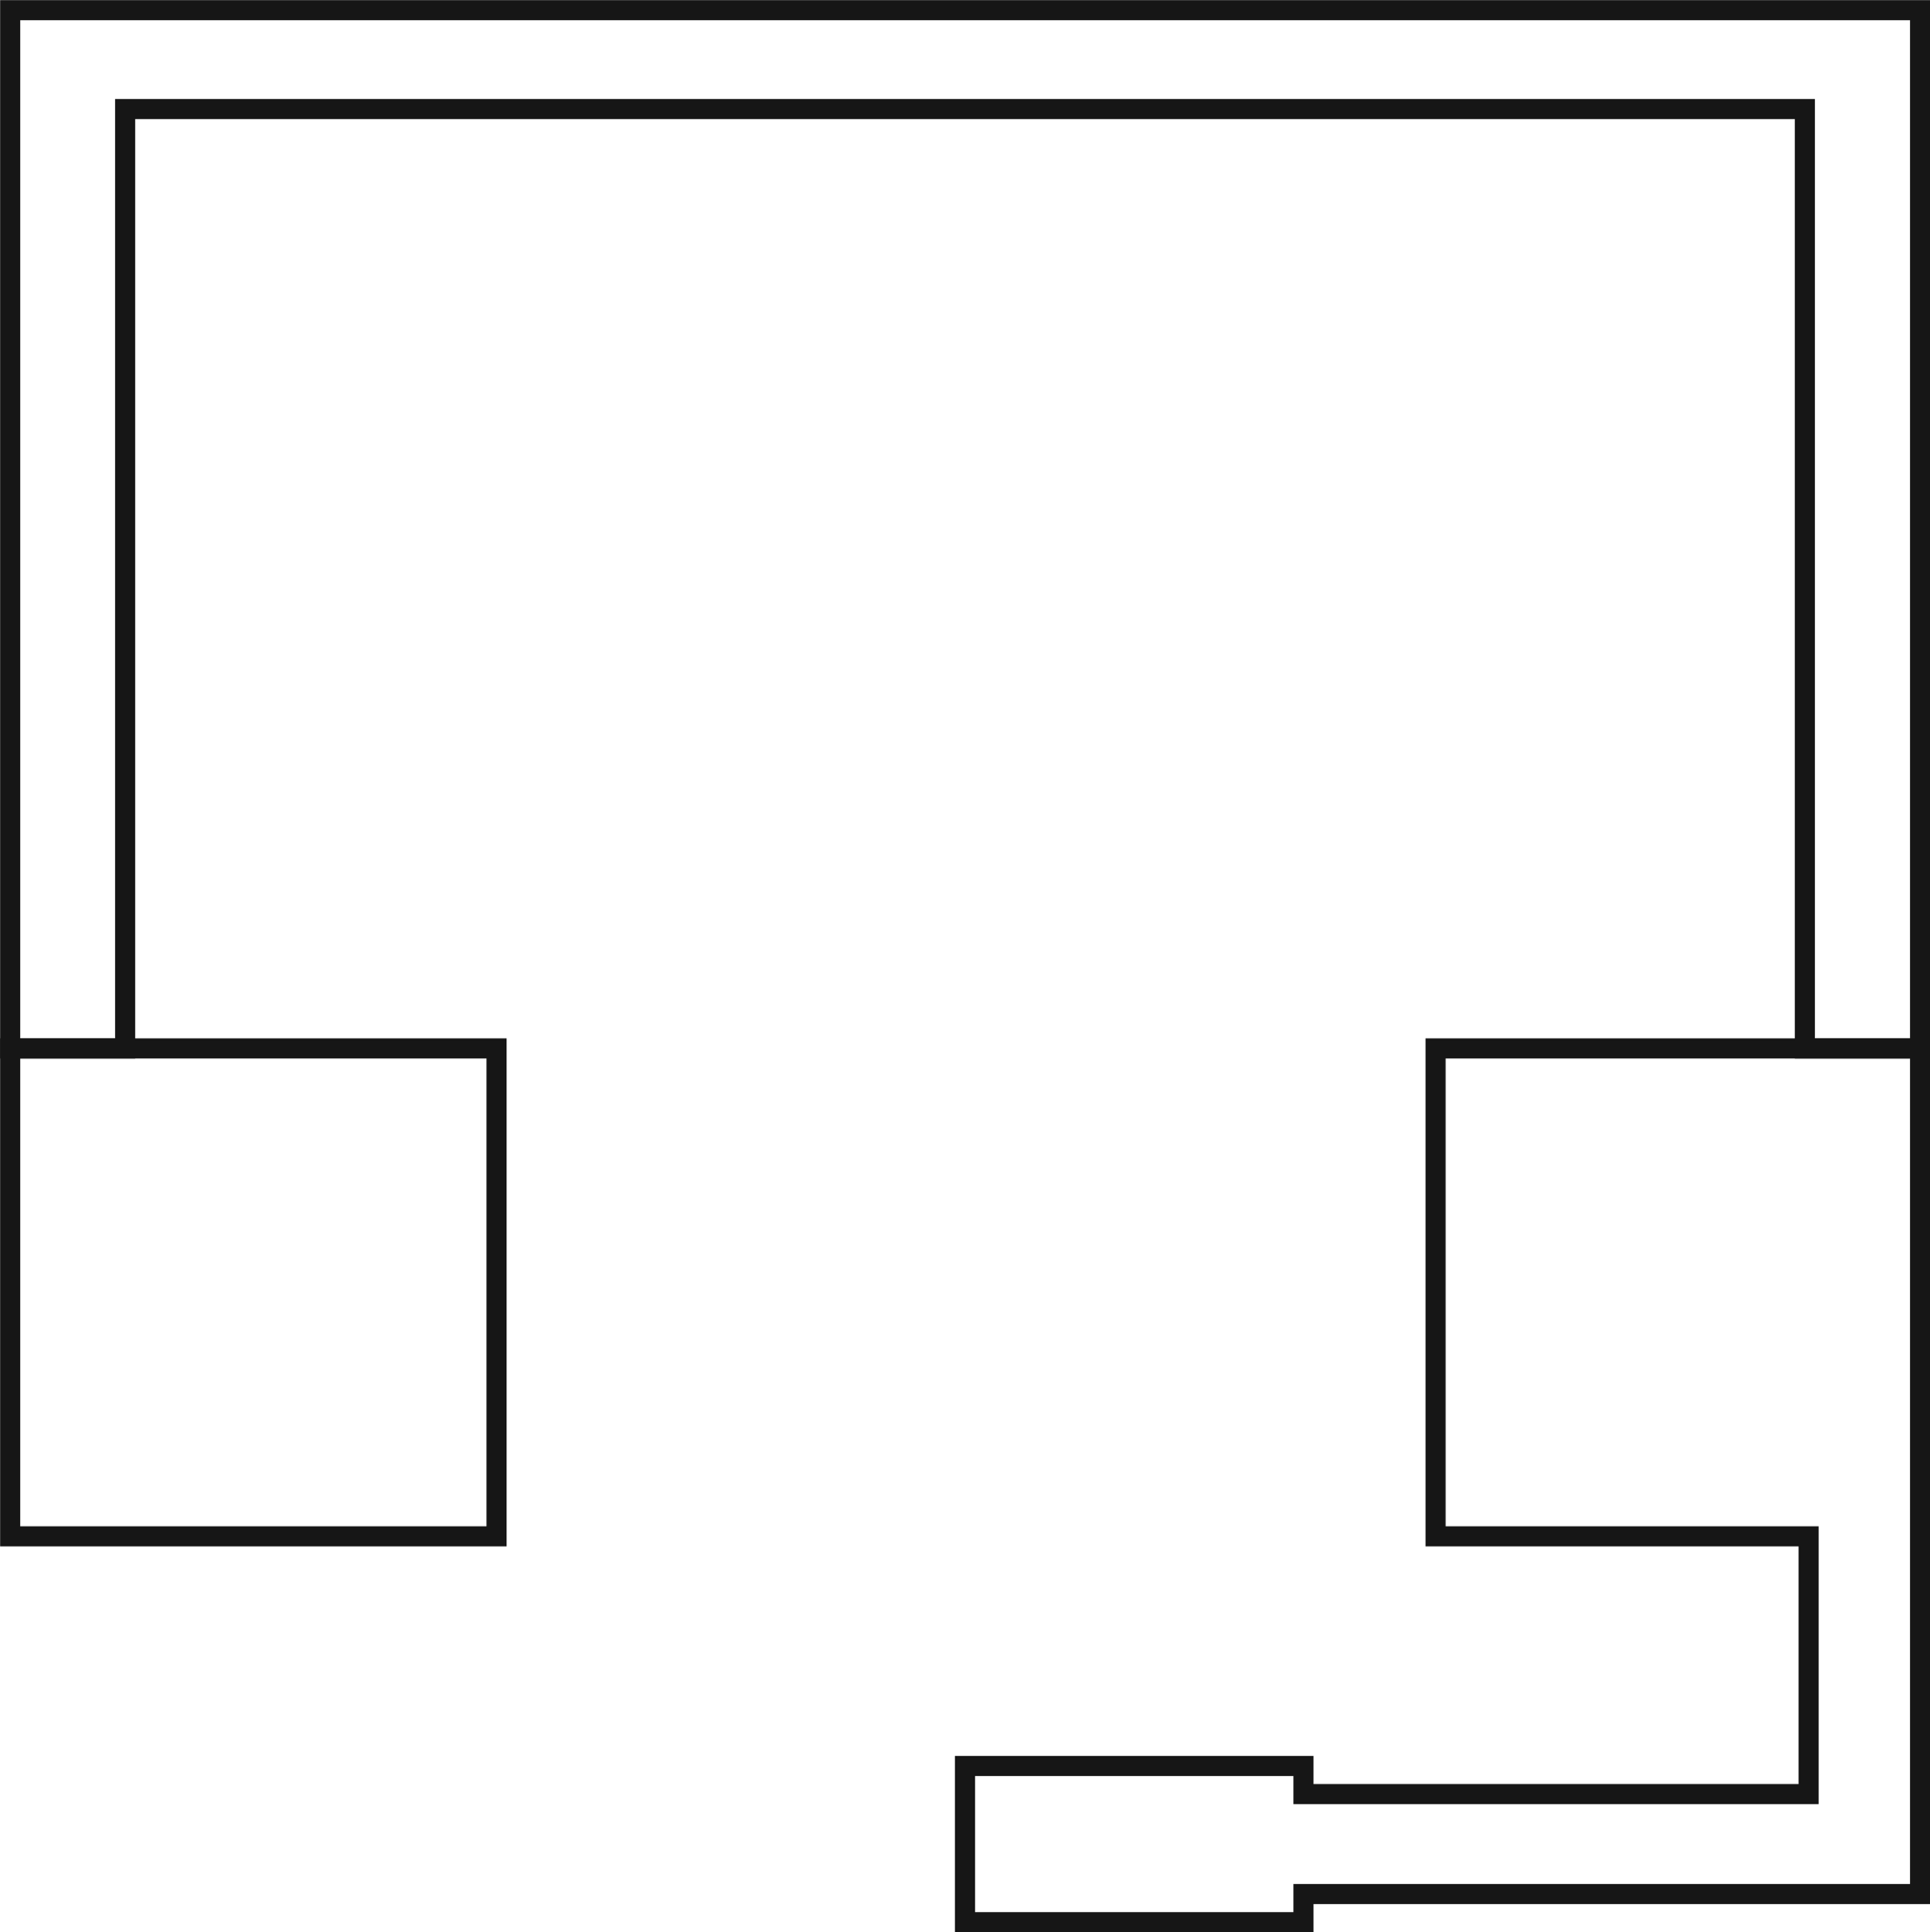
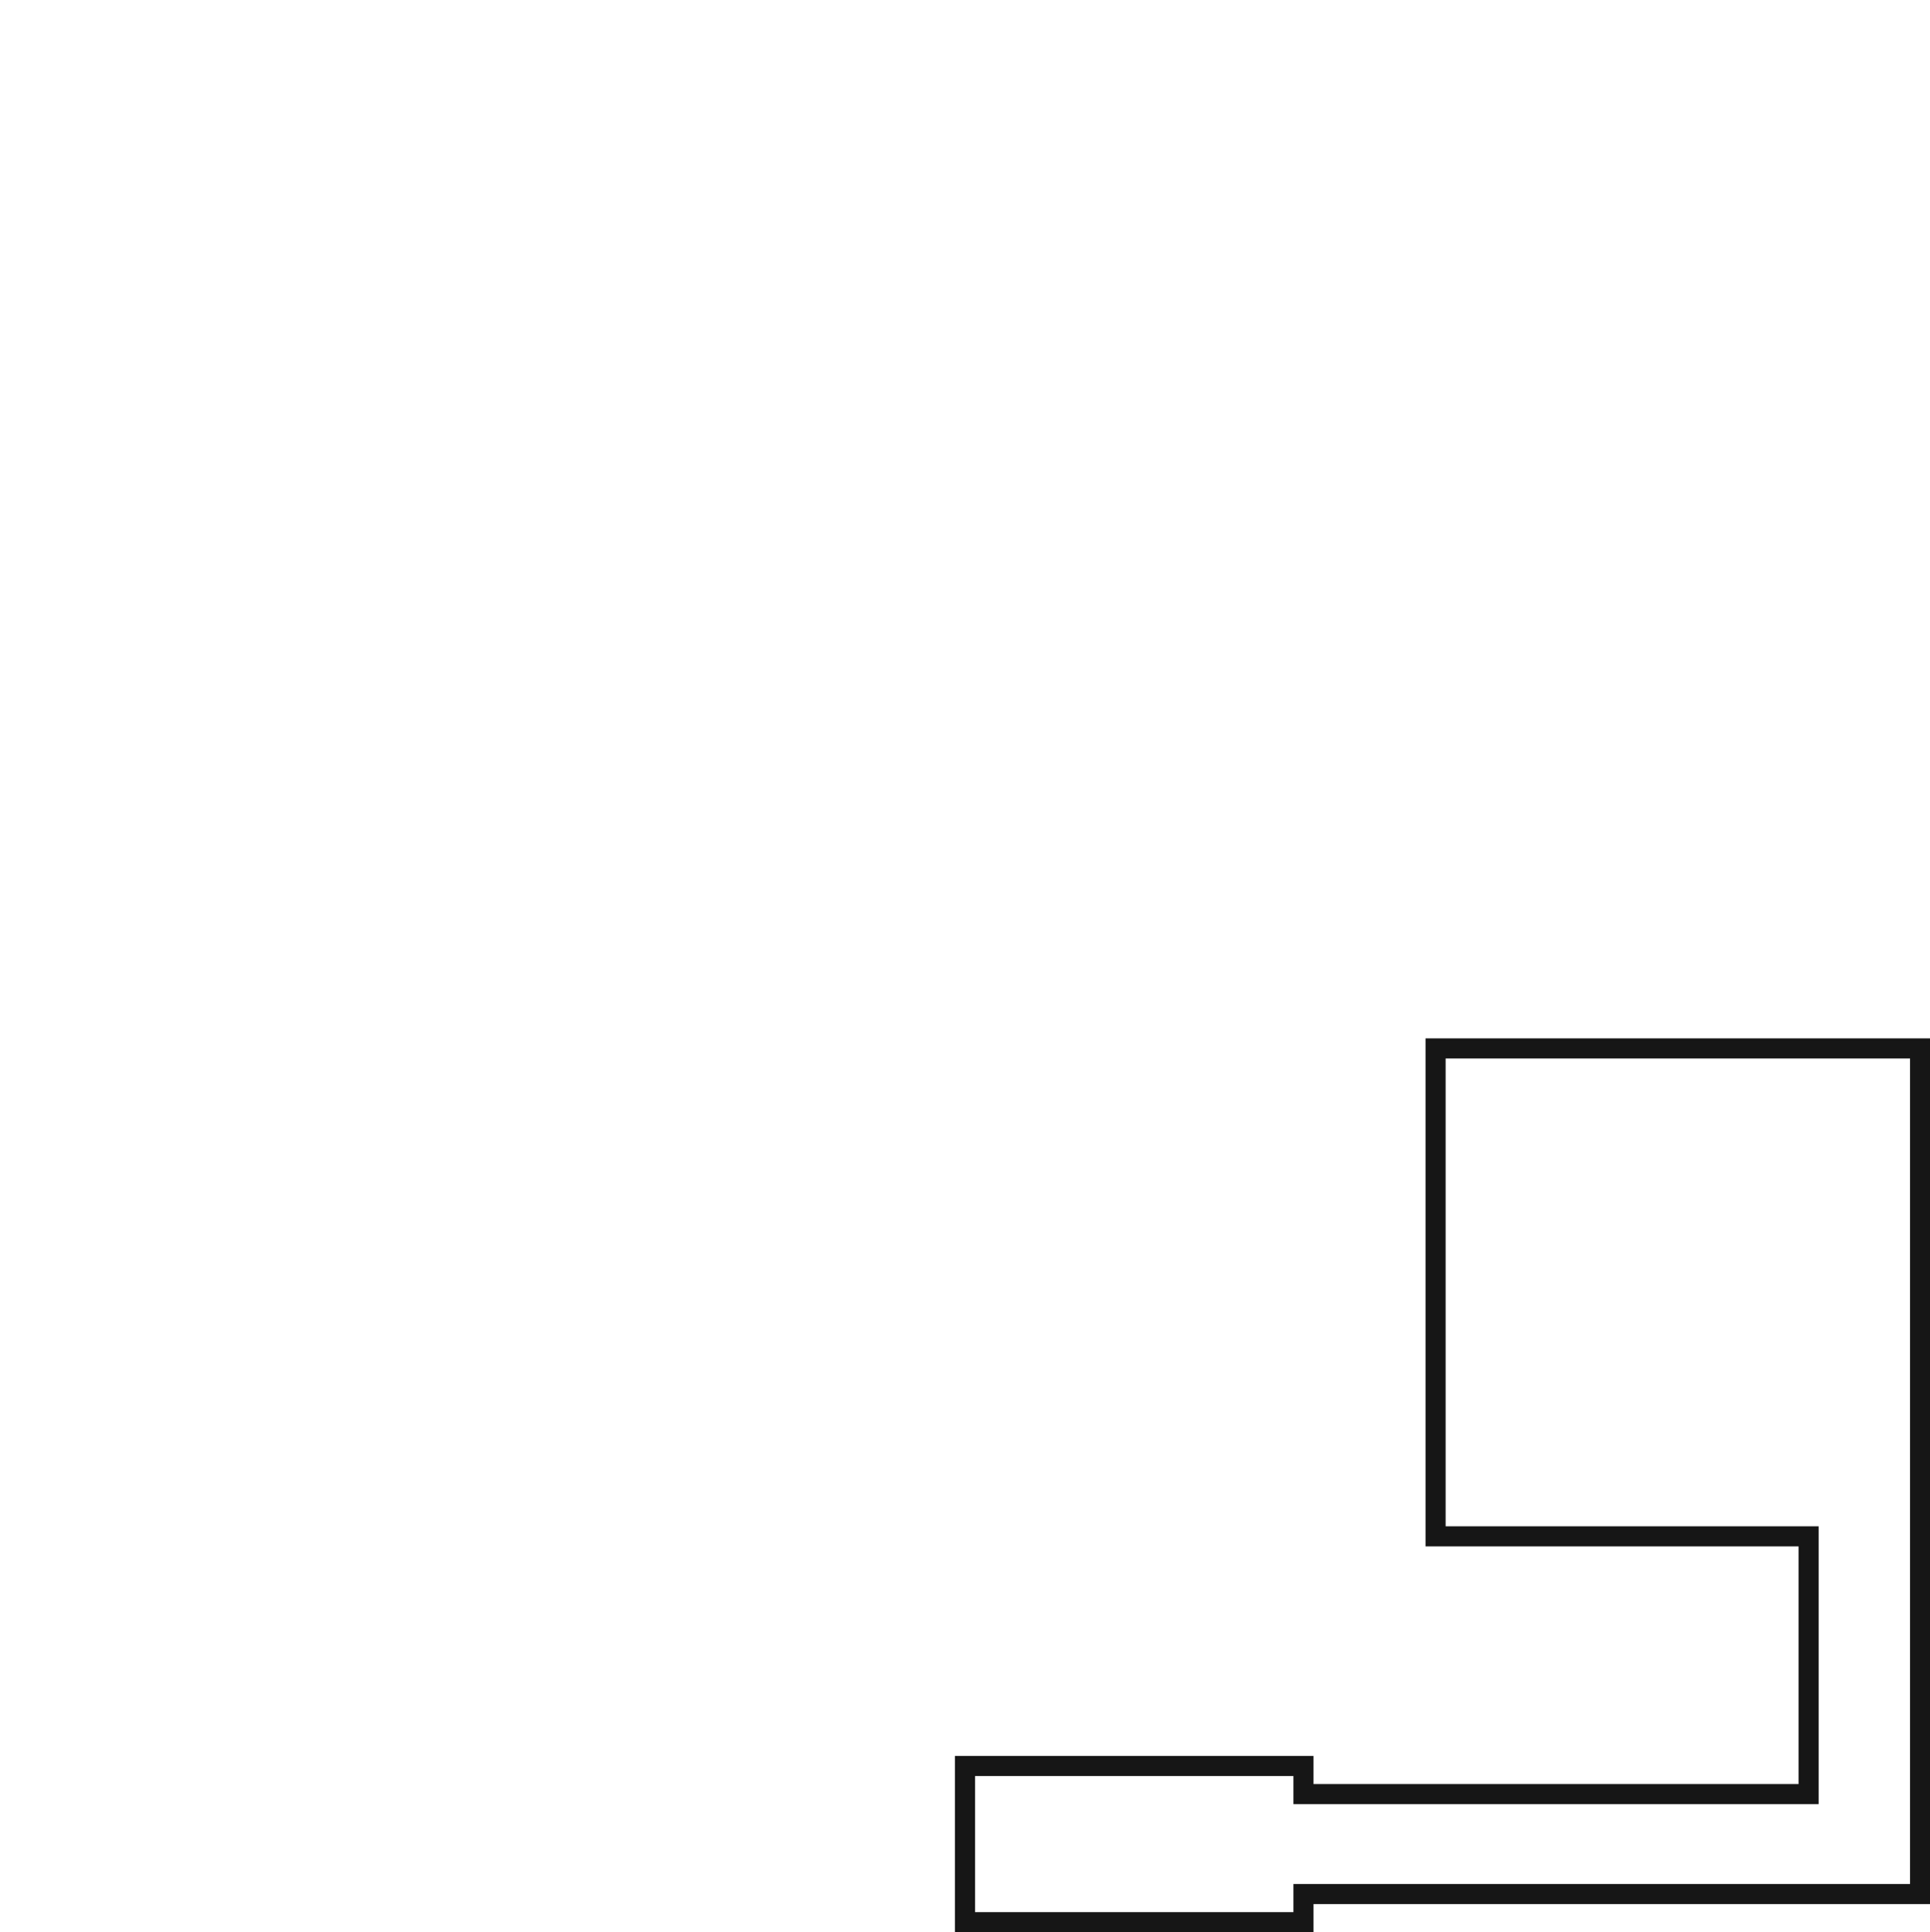
<svg xmlns="http://www.w3.org/2000/svg" id="Layer_2" viewBox="0 0 72.02 72.11">
  <defs>
    <style>.cls-1{fill:none;stroke:#161616;stroke-miterlimit:10;stroke-width:.75px;}</style>
  </defs>
  <g id="Layer_1-2">
-     <rect class="cls-1" x=".38" y="39.13" width="18.15" height="18.21" />
-     <polygon class="cls-1" points="67.35 .38 4.67 .38 .38 .38 .38 4.07 .38 39.13 4.67 39.13 4.67 4.07 67.35 4.07 67.35 39.13 71.65 39.13 71.65 4.07 71.65 .38 67.35 .38" />
    <polygon class="cls-1" points="53.57 39.13 53.57 57.34 67.49 57.34 67.49 66.96 48.64 66.96 48.64 65.91 36.01 65.91 36.01 71.74 48.64 71.74 48.64 70.69 67.49 70.69 71.65 70.69 71.65 66.96 71.65 62.22 71.65 59.12 71.65 39.13 53.57 39.13" />
  </g>
</svg>